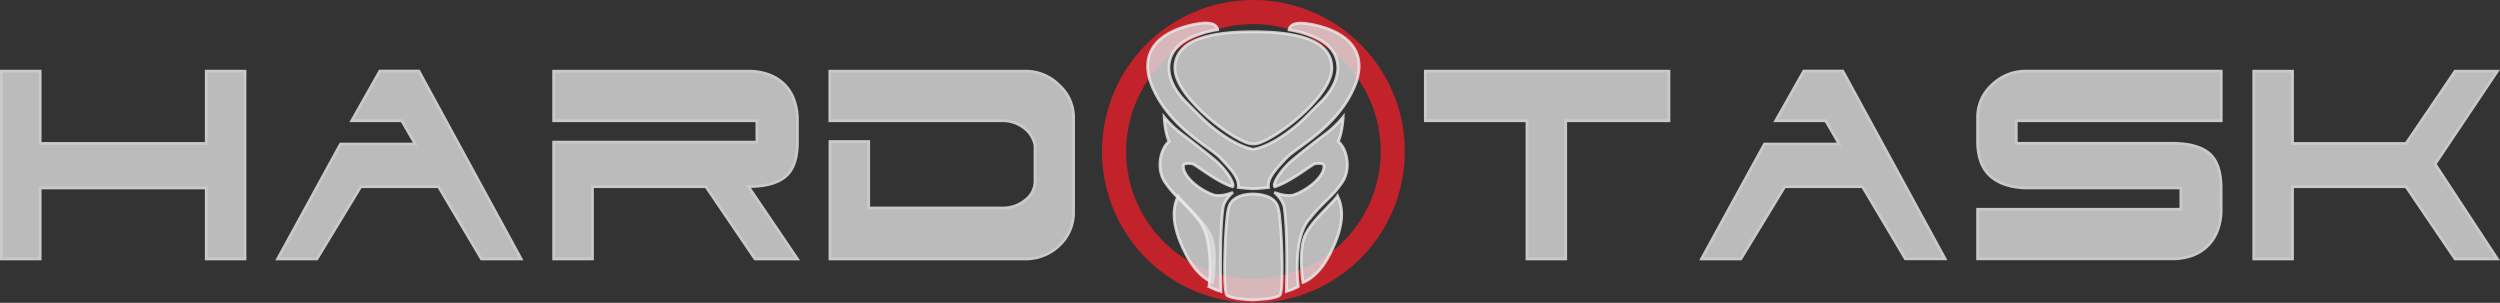
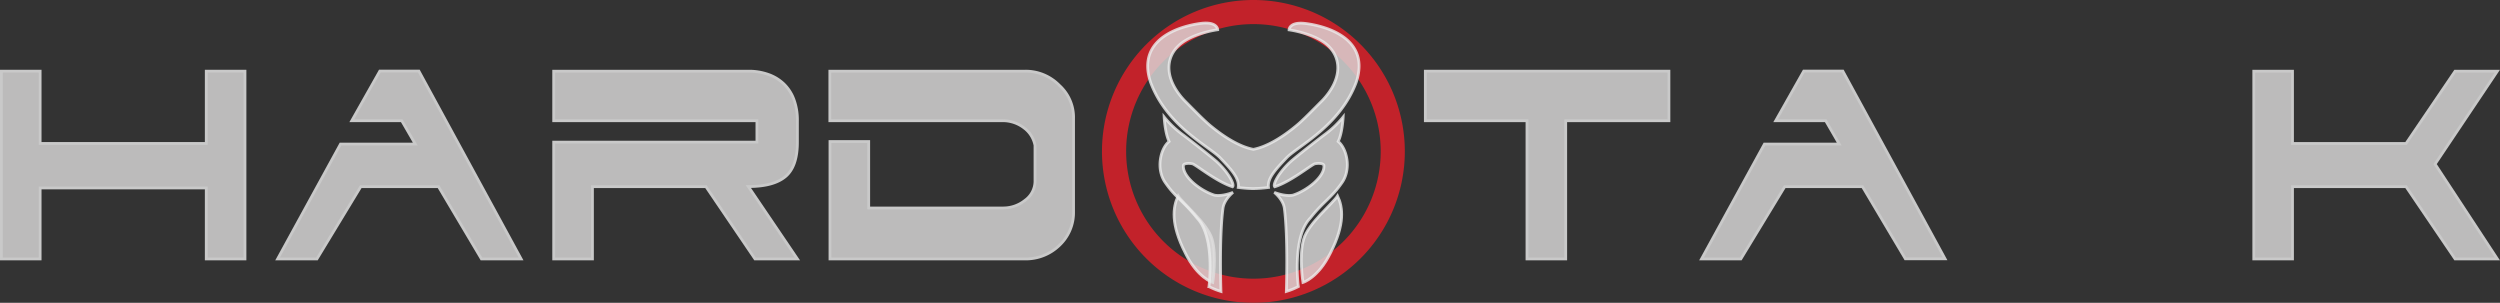
<svg xmlns="http://www.w3.org/2000/svg" viewBox="0 0 890.38 107.85">
  <rect x="0" y="0" width="890.38" height="107.85" fill="#333333" stroke="none" />
  <defs>
    <style>.cls-1,.cls-4{opacity:0.81;}.cls-2{fill:#e31e27;}.cls-3,.cls-4{fill:#dbdada;stroke:#ebebeb;}</style>
  </defs>
  <title>logo</title>
  <g id="Layer_2" data-name="Layer 2">
    <g id="Layer_1_copy" data-name="Layer 1 copy">
      <g class="cls-1">
        <path class="cls-2" d="M446.42,0a53.93,53.93,0,1,0,53.91,53.93A53.92,53.92,0,0,0,446.42,0Zm0,99.25a45.33,45.33,0,1,1,45.32-45.32A45.32,45.32,0,0,1,446.42,99.25Z" />
      </g>
      <g class="cls-1">
        <path class="cls-3" d="M73.46,51.09V25.35H87.25V92.22H73.46V66.94H14.29V92.22H.5V25.35H14.29V51.09Z" />
        <path class="cls-3" d="M147.91,51.32,143.09,43H125.28l10-17.69h13.9L185.6,92.22H171.47L156.18,66.48H128.49L112.87,92.22h-14l22.4-40.9Z" />
        <path class="cls-3" d="M251.43,66.48H211V92.22H197.2V50.63h72.38V43H197.2V25.35h69.4a20.68,20.68,0,0,1,6.83,1.09A15.38,15.38,0,0,1,279,29.72a14.79,14.79,0,0,1,3.68,5.51A21.15,21.15,0,0,1,284,43v7.59q0,8.73-4.25,12.29t-13.22,3.56L284,92.22H268.9Z" />
        <path class="cls-3" d="M368.62,64.65V51.78a10,10,0,0,0-3.73-6.09A12.41,12.41,0,0,0,356.67,43H295.55V25.35H365a16.74,16.74,0,0,1,12.29,5.06,15.36,15.36,0,0,1,5.06,11.72V75.56a16,16,0,0,1-5.06,11.84A17.17,17.17,0,0,1,365,92.22h-69.4V50.4h13.79V74.07h47.79a12.33,12.33,0,0,0,7.93-2.76A8.4,8.4,0,0,0,368.62,64.65Z" />
        <path class="cls-3" d="M557.63,92.22H543.84V43h-36.2V25.35h86.75V43H557.63Z" />
        <path class="cls-3" d="M655.05,51.32,650.23,43H632.42l10-17.69h13.9l36.42,66.87H678.61L663.33,66.48H635.64L620,92.22H606l22.41-40.9Z" />
-         <path class="cls-3" d="M704.34,42a15.37,15.37,0,0,1,5.06-11.72,17,17,0,0,1,12.29-4.94h69.4V43h-73v8.05h55.5q9,0,13.21,3.56t4.25,12.29v7.59a20.68,20.68,0,0,1-1.32,7.75,15.5,15.5,0,0,1-3.68,5.52,15.12,15.12,0,0,1-5.51,3.33,21.15,21.15,0,0,1-7,1.09H704.34V74.53h72.39V66.94H721.58q-8.05-.22-12.53-4.07t-4.71-11.78V42Z" />
        <path class="cls-3" d="M856.92,66.48H816.48V92.22H802.69V25.35h13.79V51.09h40.44l17.47-25.74h15.05L867.26,58.44l22.18,33.78H874.39Z" />
      </g>
      <path class="cls-4" d="M483,29.36C477.16,45,462.07,52.13,458.19,56.25s-6.86,7.24-6.41,10.52a48,48,0,0,1-6.15.41h1a46.35,46.35,0,0,1-5.63-.41c.46-3.28-2.51-6.41-6.4-10.52s-19-11.22-24.81-26.89C404.3,13,422,9,427.82,8.31s5.87,2.28,5.87,2.28-9.76,1.26-14.33,6.07-4.12,12,2.36,19c3.73,3.74,7,7.16,9.49,9.2,5.55,4.58,10.84,7.51,15.18,8.33,4.35-.82,9.64-3.75,15.18-8.33,2.47-2,5.76-5.46,9.5-9.2,6.48-6.94,6.93-14.15,2.36-18.95s-14.33-6.07-14.33-6.07,0-3,5.87-2.28S488.48,13,483,29.36Z" />
-       <path class="cls-4" d="M446.57,51.26h-.36c-5.13.33-27.78-16.19-27.78-27s14.32-12.94,27.78-12.94h.36c13.47,0,27.78,2.16,27.78,12.94S451.71,51.59,446.57,51.26Z" />
-       <path class="cls-4" d="M455.9,105.1c-1.35,1.35-8.16,1.66-10.27,1.71h0c.86,0,.83,0,.76,0s-.09,0,.24,0h0c-1.58,0-8.39-.36-9.74-1.71-1.49-2.17-.46-27.61.57-30.59.86-5.45,8-5.44,8.93-5.41s8.08,0,8.94,5.41C456.36,77.49,457.39,102.93,455.9,105.1Z" />
      <path class="cls-4" d="M419.6,69.76c1.78,2.8,10.46,9.82,12.08,15.4,1.74,6,.25,15.44.25,15.44s-5.45-1.6-9.8-10.52C416.88,79.78,417.69,73.79,419.6,69.76Z" />
      <path class="cls-4" d="M439.15,68.51s-3.68,1.52-6.6,1c-4.84-1.51-11.41-6.49-11.09-10.61.22-.84,2.32-.78,3.31-.54,1.66.7,8.56,6.36,14.21,8.16.82-.69-1.29-4.9-5.51-8.84-1.55-1.43-9.08-7.37-12.09-9.62a35.66,35.66,0,0,1-6.77-6.4s.27,5.72,1.77,8.73c-3.15,2.53-4.81,10-1.23,14.84,3.59,5.18,6.61,6.66,11.19,12.46,6,6.18,4.6,21.66,4.23,24.38a25,25,0,0,0,4.28,1.73s-.66-19.11.72-29.61C436,71,439.15,68.51,439.15,68.51Z" />
      <path class="cls-4" d="M476.38,69.76c-1.78,2.8-10.45,9.82-12.08,15.4-1.74,6-.25,15.44-.25,15.44s5.46-1.6,9.8-10.52C479.11,79.78,478.29,73.79,476.38,69.76Z" />
      <path class="cls-4" d="M453.83,68.51s3.68,1.52,6.61,1c4.84-1.51,11.41-6.49,11.08-10.61-.21-.84-2.31-.78-3.31-.54-1.65.7-8.55,6.36-14.21,8.16-.82-.69,1.29-4.9,5.52-8.84,1.54-1.43,9.08-7.37,12.08-9.62a35.27,35.27,0,0,0,6.77-6.4s-.26,5.72-1.77,8.73c3.15,2.53,4.81,10,1.23,14.84-3.58,5.18-6.61,6.66-11.18,12.46-6,6.18-4.61,21.66-4.24,24.38a25,25,0,0,1-4.28,1.73s.67-19.11-.71-29.61C457,71,453.83,68.51,453.83,68.51Z" />
    </g>
  </g>
</svg>